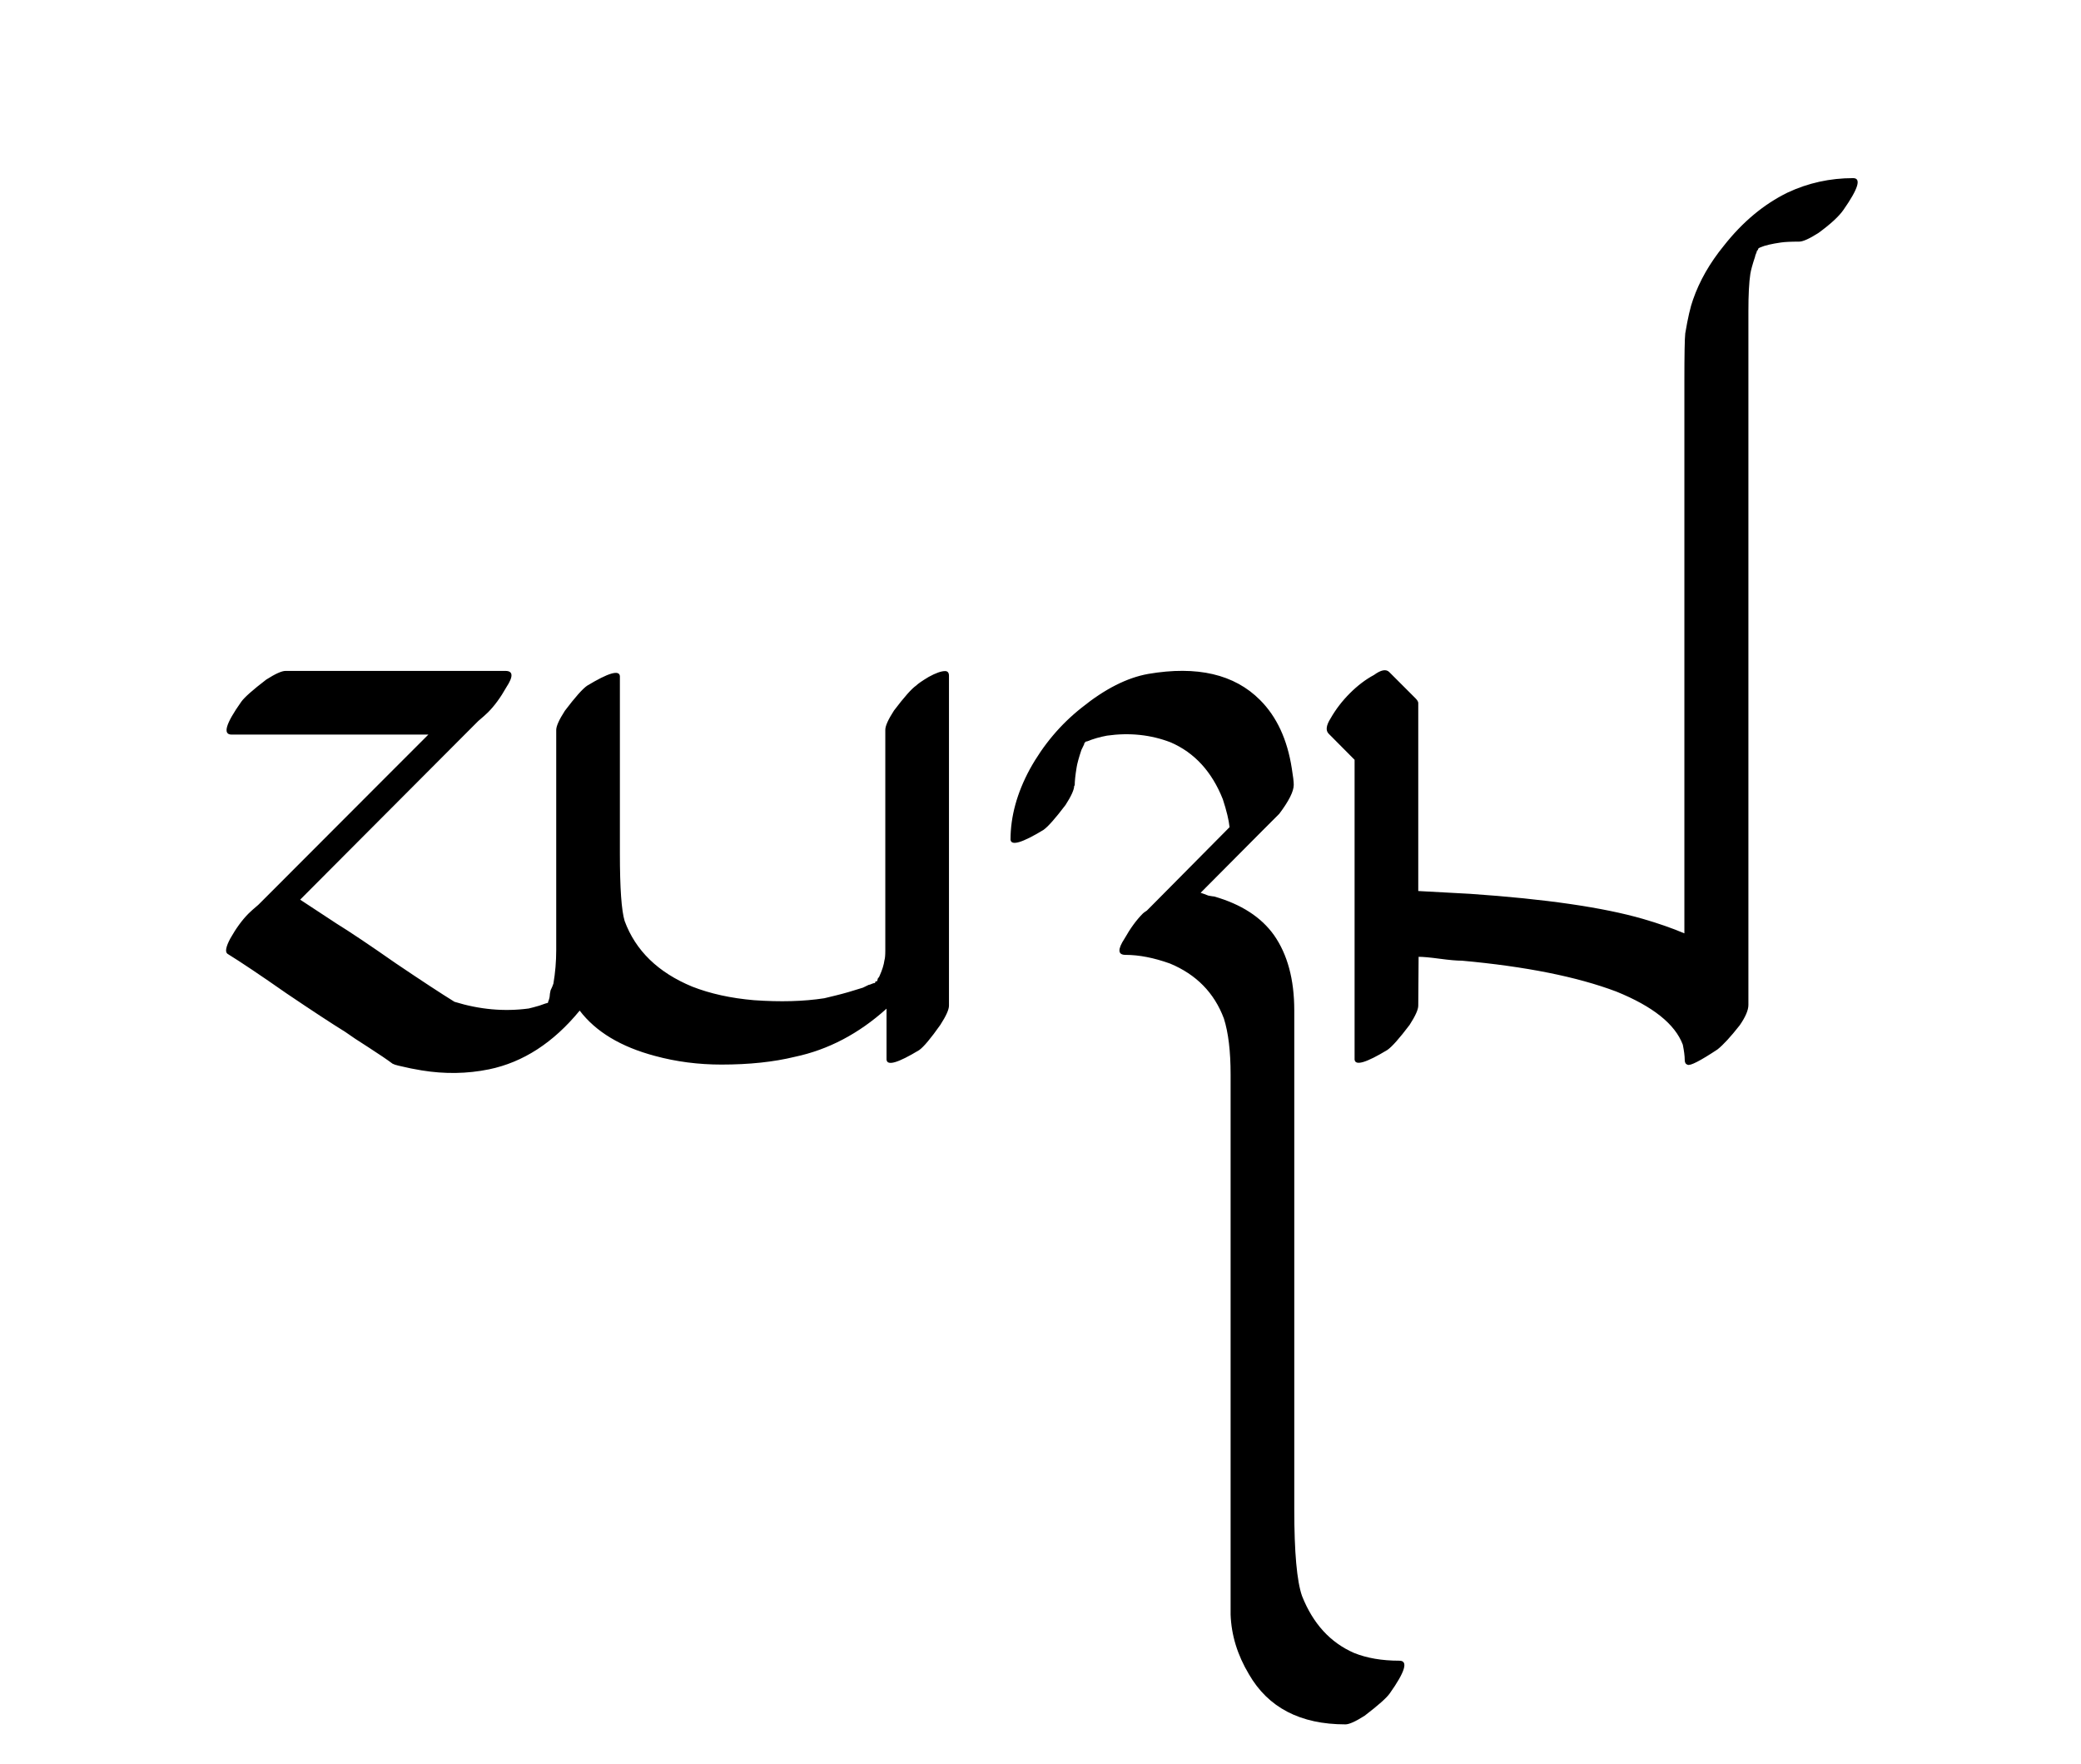
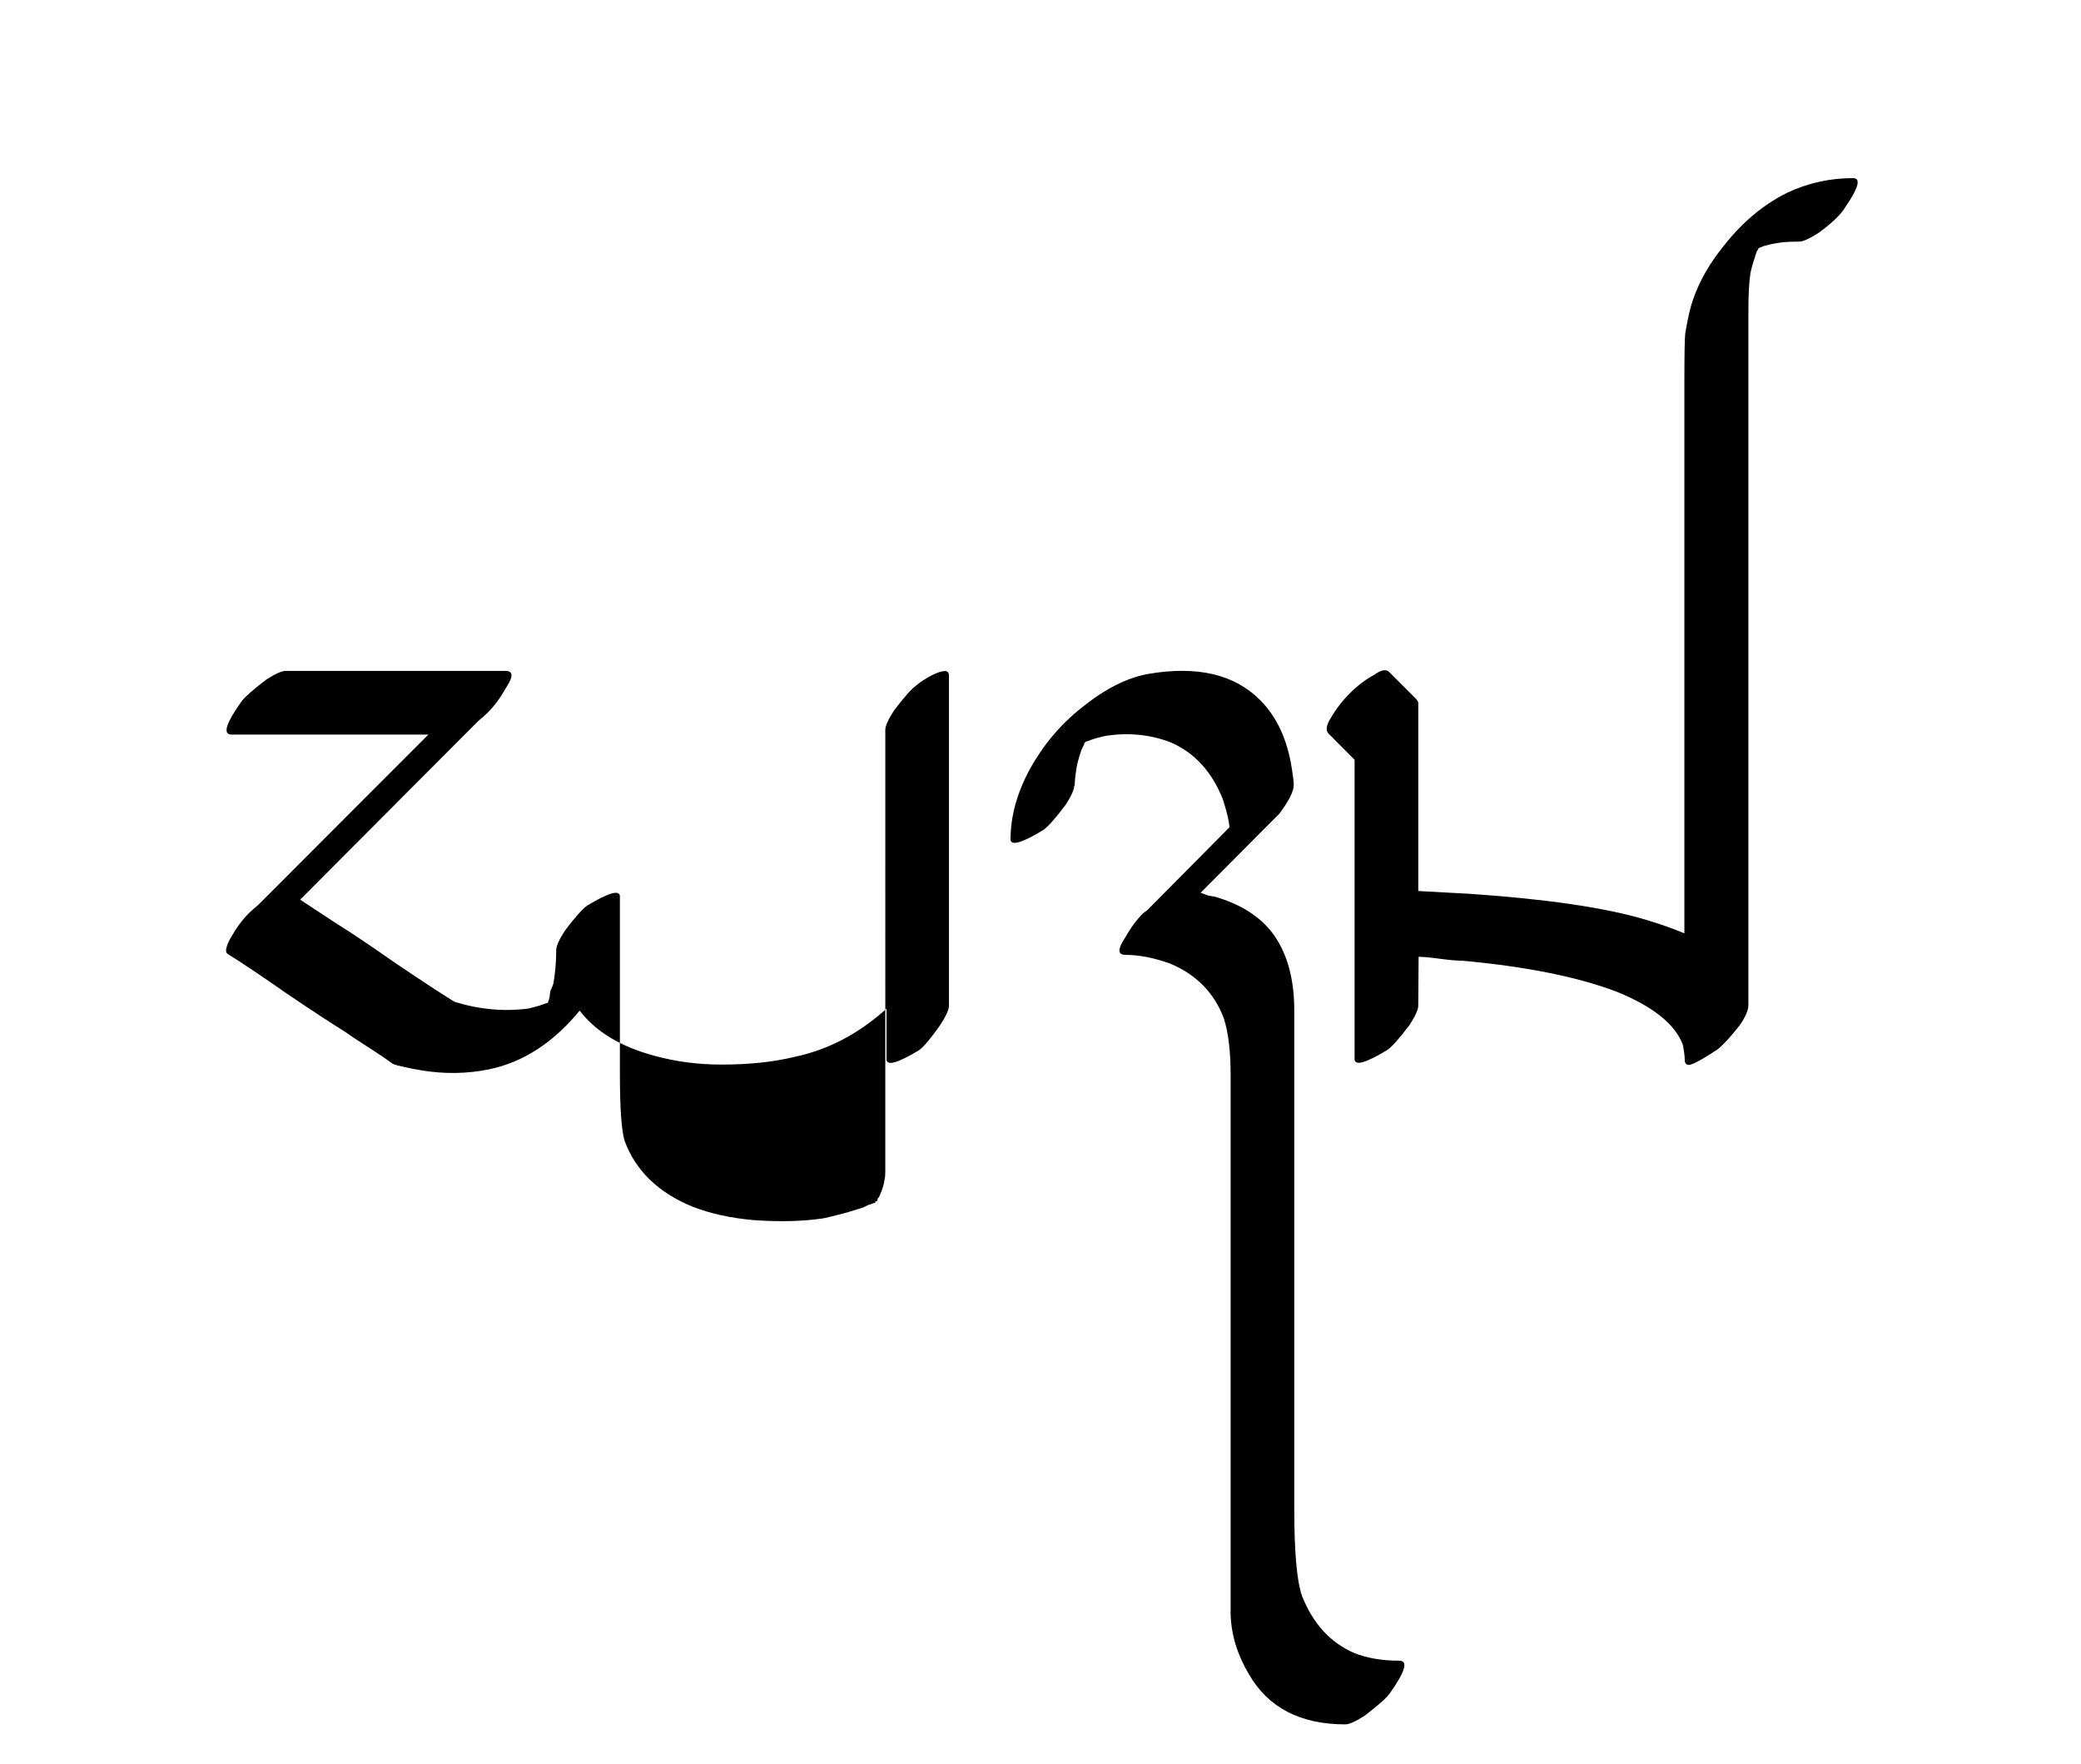
<svg xmlns="http://www.w3.org/2000/svg" width="59pt" height="50pt" viewBox="0 0 11.8 10" version="1.1" id="svg1">
  <defs id="defs1" />
-   <path d="m 1.313,4.165 q -0.077,0 0.055,-0.186 0.027,-0.038 0.142,-0.126 0.077,-0.049 0.109,-0.049 0,0 0.465,0 0,0 0.782,0 0.066,0 0.005,0.093 -0.049,0.087 -0.104,0.142 -0.016,0.016 -0.055,0.049 -0.033,0.033 -0.049,0.049 L 1.98,4.822 1.702,5.101 1.909,5.237 q 0.115,0.071 0.334,0.224 0.219,0.148 0.334,0.219 0.213,0.066 0.421,0.038 0.022,-0.005 0.06,-0.016 0.044,-0.016 0.049,-0.016 0,-0.005 0.005,-0.016 0.005,-0.016 0.005,-0.022 0,-0.011 0.005,-0.033 0.011,-0.022 0.016,-0.038 0.016,-0.093 0.016,-0.191 v -0.005 -0.044 -0.416 -0.782 q 0,-0.033 0.049,-0.109 0.087,-0.115 0.126,-0.142 0.18,-0.109 0.186,-0.055 v 0.06 q 0,0 0,0.946 0,0.295 0.027,0.383 0.093,0.252 0.383,0.372 0.153,0.06 0.35,0.077 0.224,0.016 0.399,-0.011 0,0 0.066,-0.016 0.066,-0.016 0.153,-0.044 0,0 0.033,-0.016 0.005,0 0.016,-0.005 0.011,-0.005 0.016,-0.005 0.005,0 0.005,-0.005 0,-0.005 0.005,-0.005 h 0.005 l 0.005,-0.016 q 0,-0.005 0.005,-0.005 l 0.005,-0.011 q 0.022,-0.049 0.027,-0.087 0.005,-0.016 0.005,-0.055 V 4.92 4.772 4.138 q 0,-0.033 0.049,-0.109 0.087,-0.115 0.126,-0.142 0.016,-0.016 0.071,-0.049 0.06,-0.033 0.093,-0.033 0.022,0 0.022,0.027 v 0.23 0.235 0.771 0.011 0.623 q 0,0.033 -0.049,0.109 Q 5.251,5.926 5.212,5.954 5.032,6.063 5.027,6.008 V 5.779 5.719 Q 4.791,5.932 4.507,5.992 q -0.18,0.044 -0.416,0.044 -0.197,0 -0.377,-0.049 Q 3.424,5.91 3.287,5.73 3.063,6.003 2.773,6.063 2.587,6.101 2.391,6.069 2.325,6.058 2.281,6.047 l -0.022,-0.005 q -0.022,-0.005 -0.033,-0.011 -0.044,-0.033 -0.137,-0.093 -0.087,-0.055 -0.131,-0.087 -0.115,-0.071 -0.334,-0.219 -0.219,-0.153 -0.334,-0.224 -0.022,-0.016 0.016,-0.087 0.049,-0.087 0.104,-0.142 0.016,-0.016 0.055,-0.049 0.033,-0.033 0.049,-0.049 L 2.199,4.395 2.429,4.165 H 2.095 Z m 4.778,0.29 q 0,0.033 -0.049,0.109 -0.087,0.115 -0.126,0.142 -0.18,0.109 -0.186,0.055 0,-0.197 0.109,-0.399 0.115,-0.208 0.295,-0.35 0.197,-0.159 0.377,-0.191 0.416,-0.071 0.634,0.148 0.142,0.142 0.18,0.388 0.011,0.066 0.011,0.093 0,0.055 -0.082,0.164 0,0 -0.049,0.049 0,0 -0.038,0.038 L 6.808,5.062 q 0.016,0.005 0.044,0.016 0.027,0.005 0.033,0.005 0.23,0.066 0.339,0.219 0.115,0.164 0.115,0.427 v 0.312 q 0,0 0,1.061 0,0 0,0.509 0,0 0,0.946 0,0.366 0.044,0.492 0.093,0.235 0.295,0.323 0.109,0.044 0.257,0.044 0.077,0 -0.055,0.186 -0.027,0.038 -0.142,0.126 -0.077,0.049 -0.109,0.049 -0.383,0 -0.547,-0.284 -0.098,-0.164 -0.104,-0.339 0,0 0,-0.175 0,0 0,-0.984 0,0 0,-0.465 0,0 0,-1.055 0,0 0,-0.383 0,-0.197 -0.038,-0.317 -0.082,-0.219 -0.306,-0.312 -0.137,-0.049 -0.252,-0.049 -0.066,0 -0.005,-0.093 0.049,-0.087 0.104,-0.142 0.005,-0.005 0.022,-0.016 0.016,-0.016 0.022,-0.022 L 6.972,4.69 Q 6.966,4.63 6.934,4.532 6.841,4.297 6.638,4.209 6.469,4.144 6.277,4.171 6.217,4.182 6.163,4.204 h -0.005 l -0.005,0.005 -0.005,0.005 v 0.005 l -0.016,0.033 q -0.022,0.066 -0.027,0.098 -0.011,0.066 -0.011,0.104 z m 1.951,1.247 q 0,0.033 -0.049,0.109 -0.087,0.115 -0.126,0.142 -0.18,0.109 -0.186,0.055 0,0 0,-0.104 v -0.503 q 0,0 0,-0.022 V 4.958 4.308 L 7.534,4.16 q -0.027,-0.027 0.011,-0.087 0.044,-0.077 0.109,-0.142 0.066,-0.066 0.137,-0.104 0.06,-0.044 0.087,-0.016 l 0.093,0.093 0.055,0.055 q 0.016,0.016 0.016,0.027 v 0.109 0.941 0.016 l 0.295,0.016 q 0.64,0.044 0.979,0.142 0.131,0.038 0.235,0.082 v -0.29 -1.05 -1.045 -0.744 q 0,-0.23 0.005,-0.273 0.022,-0.131 0.044,-0.191 0.055,-0.159 0.175,-0.306 0.159,-0.202 0.361,-0.301 0.175,-0.082 0.372,-0.082 0.071,0 -0.055,0.18 -0.038,0.055 -0.142,0.131 -0.077,0.049 -0.109,0.049 -0.071,0 -0.104,0.005 -0.077,0.011 -0.115,0.027 l -0.011,0.005 -0.005,0.011 -0.005,0.005 q 0,0.005 -0.005,0.016 -0.005,0.011 -0.005,0.016 -0.022,0.066 -0.027,0.098 -0.011,0.071 -0.011,0.213 v 0.656 1.012 1.066 0.853 0.345 q 0,0.044 -0.049,0.115 -0.077,0.098 -0.126,0.137 -0.148,0.098 -0.17,0.087 -0.016,-0.005 -0.016,-0.027 0,-0.033 -0.011,-0.087 -0.066,-0.175 -0.377,-0.301 -0.334,-0.126 -0.875,-0.175 -0.044,0 -0.126,-0.011 -0.082,-0.011 -0.12,-0.011 z M 9.984,1.404 Z m 0,0 z" id="text2" style="font-size:5.6px;font-family:'Tagati Book G';-inkscape-font-specification:'Tagati Book G, Normal';letter-spacing:-0.002px;stroke-width:0.16" aria-label="hdj" />
+   <path d="m 1.313,4.165 q -0.077,0 0.055,-0.186 0.027,-0.038 0.142,-0.126 0.077,-0.049 0.109,-0.049 0,0 0.465,0 0,0 0.782,0 0.066,0 0.005,0.093 -0.049,0.087 -0.104,0.142 -0.016,0.016 -0.055,0.049 -0.033,0.033 -0.049,0.049 L 1.98,4.822 1.702,5.101 1.909,5.237 q 0.115,0.071 0.334,0.224 0.219,0.148 0.334,0.219 0.213,0.066 0.421,0.038 0.022,-0.005 0.06,-0.016 0.044,-0.016 0.049,-0.016 0,-0.005 0.005,-0.016 0.005,-0.016 0.005,-0.022 0,-0.011 0.005,-0.033 0.011,-0.022 0.016,-0.038 0.016,-0.093 0.016,-0.191 q 0,-0.033 0.049,-0.109 0.087,-0.115 0.126,-0.142 0.18,-0.109 0.186,-0.055 v 0.06 q 0,0 0,0.946 0,0.295 0.027,0.383 0.093,0.252 0.383,0.372 0.153,0.06 0.35,0.077 0.224,0.016 0.399,-0.011 0,0 0.066,-0.016 0.066,-0.016 0.153,-0.044 0,0 0.033,-0.016 0.005,0 0.016,-0.005 0.011,-0.005 0.016,-0.005 0.005,0 0.005,-0.005 0,-0.005 0.005,-0.005 h 0.005 l 0.005,-0.016 q 0,-0.005 0.005,-0.005 l 0.005,-0.011 q 0.022,-0.049 0.027,-0.087 0.005,-0.016 0.005,-0.055 V 4.92 4.772 4.138 q 0,-0.033 0.049,-0.109 0.087,-0.115 0.126,-0.142 0.016,-0.016 0.071,-0.049 0.06,-0.033 0.093,-0.033 0.022,0 0.022,0.027 v 0.23 0.235 0.771 0.011 0.623 q 0,0.033 -0.049,0.109 Q 5.251,5.926 5.212,5.954 5.032,6.063 5.027,6.008 V 5.779 5.719 Q 4.791,5.932 4.507,5.992 q -0.18,0.044 -0.416,0.044 -0.197,0 -0.377,-0.049 Q 3.424,5.91 3.287,5.73 3.063,6.003 2.773,6.063 2.587,6.101 2.391,6.069 2.325,6.058 2.281,6.047 l -0.022,-0.005 q -0.022,-0.005 -0.033,-0.011 -0.044,-0.033 -0.137,-0.093 -0.087,-0.055 -0.131,-0.087 -0.115,-0.071 -0.334,-0.219 -0.219,-0.153 -0.334,-0.224 -0.022,-0.016 0.016,-0.087 0.049,-0.087 0.104,-0.142 0.016,-0.016 0.055,-0.049 0.033,-0.033 0.049,-0.049 L 2.199,4.395 2.429,4.165 H 2.095 Z m 4.778,0.29 q 0,0.033 -0.049,0.109 -0.087,0.115 -0.126,0.142 -0.18,0.109 -0.186,0.055 0,-0.197 0.109,-0.399 0.115,-0.208 0.295,-0.35 0.197,-0.159 0.377,-0.191 0.416,-0.071 0.634,0.148 0.142,0.142 0.18,0.388 0.011,0.066 0.011,0.093 0,0.055 -0.082,0.164 0,0 -0.049,0.049 0,0 -0.038,0.038 L 6.808,5.062 q 0.016,0.005 0.044,0.016 0.027,0.005 0.033,0.005 0.23,0.066 0.339,0.219 0.115,0.164 0.115,0.427 v 0.312 q 0,0 0,1.061 0,0 0,0.509 0,0 0,0.946 0,0.366 0.044,0.492 0.093,0.235 0.295,0.323 0.109,0.044 0.257,0.044 0.077,0 -0.055,0.186 -0.027,0.038 -0.142,0.126 -0.077,0.049 -0.109,0.049 -0.383,0 -0.547,-0.284 -0.098,-0.164 -0.104,-0.339 0,0 0,-0.175 0,0 0,-0.984 0,0 0,-0.465 0,0 0,-1.055 0,0 0,-0.383 0,-0.197 -0.038,-0.317 -0.082,-0.219 -0.306,-0.312 -0.137,-0.049 -0.252,-0.049 -0.066,0 -0.005,-0.093 0.049,-0.087 0.104,-0.142 0.005,-0.005 0.022,-0.016 0.016,-0.016 0.022,-0.022 L 6.972,4.69 Q 6.966,4.63 6.934,4.532 6.841,4.297 6.638,4.209 6.469,4.144 6.277,4.171 6.217,4.182 6.163,4.204 h -0.005 l -0.005,0.005 -0.005,0.005 v 0.005 l -0.016,0.033 q -0.022,0.066 -0.027,0.098 -0.011,0.066 -0.011,0.104 z m 1.951,1.247 q 0,0.033 -0.049,0.109 -0.087,0.115 -0.126,0.142 -0.18,0.109 -0.186,0.055 0,0 0,-0.104 v -0.503 q 0,0 0,-0.022 V 4.958 4.308 L 7.534,4.16 q -0.027,-0.027 0.011,-0.087 0.044,-0.077 0.109,-0.142 0.066,-0.066 0.137,-0.104 0.06,-0.044 0.087,-0.016 l 0.093,0.093 0.055,0.055 q 0.016,0.016 0.016,0.027 v 0.109 0.941 0.016 l 0.295,0.016 q 0.64,0.044 0.979,0.142 0.131,0.038 0.235,0.082 v -0.29 -1.05 -1.045 -0.744 q 0,-0.23 0.005,-0.273 0.022,-0.131 0.044,-0.191 0.055,-0.159 0.175,-0.306 0.159,-0.202 0.361,-0.301 0.175,-0.082 0.372,-0.082 0.071,0 -0.055,0.18 -0.038,0.055 -0.142,0.131 -0.077,0.049 -0.109,0.049 -0.071,0 -0.104,0.005 -0.077,0.011 -0.115,0.027 l -0.011,0.005 -0.005,0.011 -0.005,0.005 q 0,0.005 -0.005,0.016 -0.005,0.011 -0.005,0.016 -0.022,0.066 -0.027,0.098 -0.011,0.071 -0.011,0.213 v 0.656 1.012 1.066 0.853 0.345 q 0,0.044 -0.049,0.115 -0.077,0.098 -0.126,0.137 -0.148,0.098 -0.17,0.087 -0.016,-0.005 -0.016,-0.027 0,-0.033 -0.011,-0.087 -0.066,-0.175 -0.377,-0.301 -0.334,-0.126 -0.875,-0.175 -0.044,0 -0.126,-0.011 -0.082,-0.011 -0.12,-0.011 z M 9.984,1.404 Z m 0,0 z" id="text2" style="font-size:5.6px;font-family:'Tagati Book G';-inkscape-font-specification:'Tagati Book G, Normal';letter-spacing:-0.002px;stroke-width:0.16" aria-label="hdj" />
</svg>